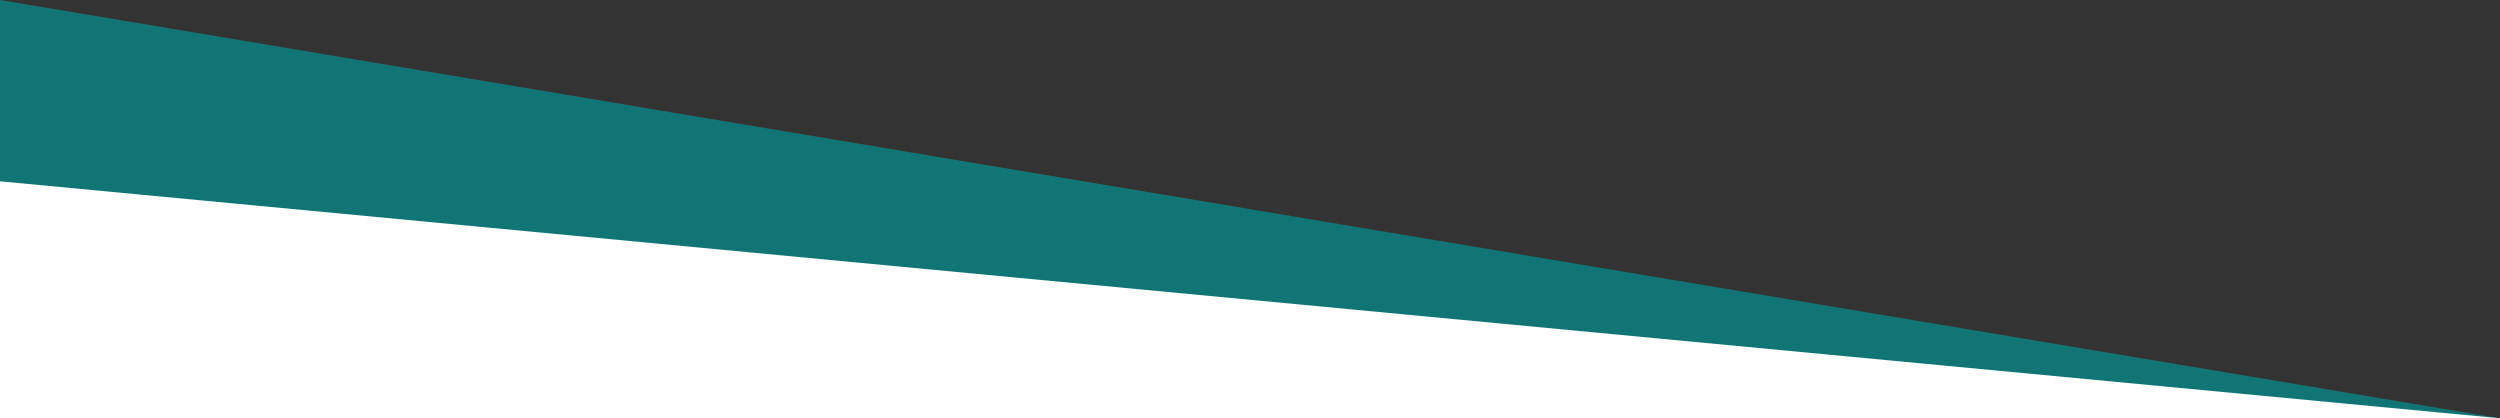
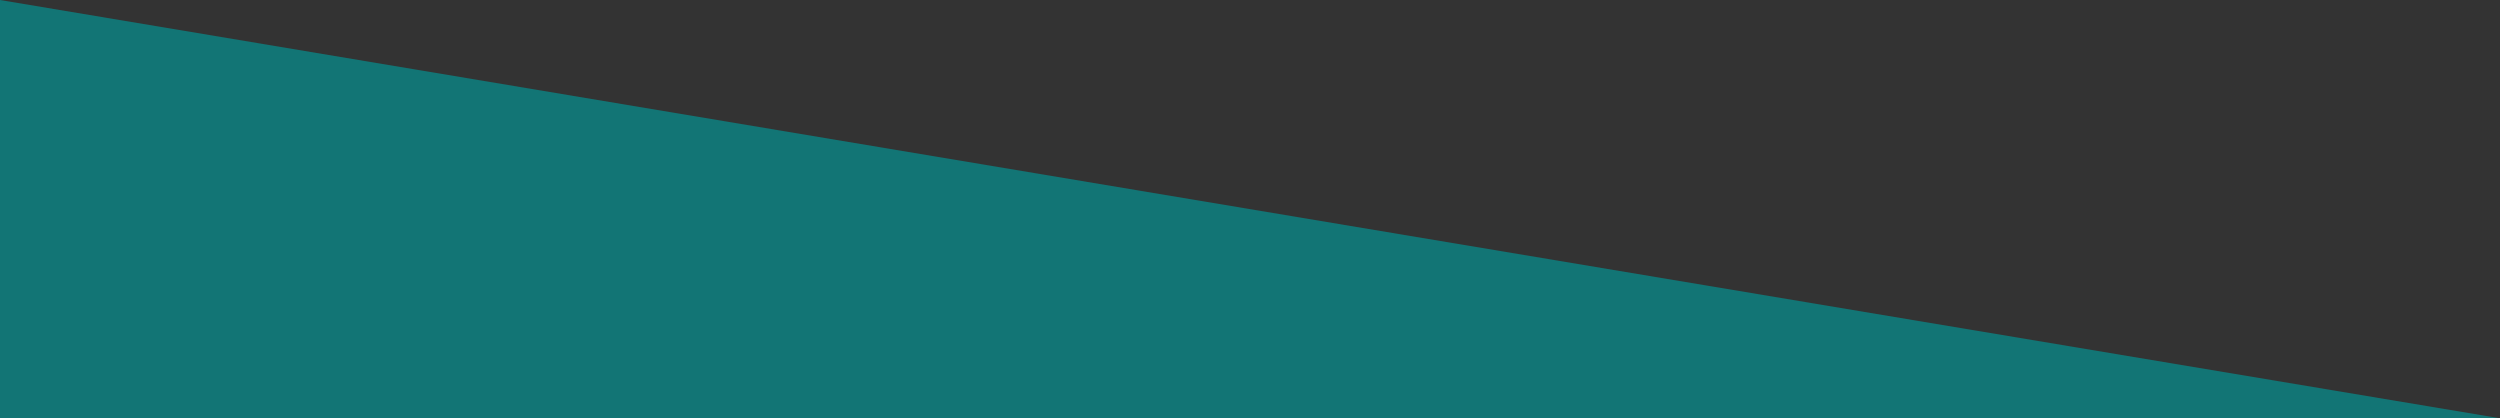
<svg xmlns="http://www.w3.org/2000/svg" viewBox="0 0 1920 321.24">
  <rect x="0" y="0" width="1920" height="321.24" fill="#333333" stroke="none" />
  <defs>
    <style>.cls-1{fill:#099;opacity:0.65;}.cls-2{fill:#fff;}</style>
  </defs>
  <g id="Layer_2" data-name="Layer 2">
    <g id="Layer_1-2" data-name="Layer 1">
      <polygon class="cls-1" points="0 0 1920 321.24 0 321.24 0 0" />
-       <polygon class="cls-2" points="0 139.25 1920 321.24 0 321.24 0 139.25" />
    </g>
  </g>
</svg>